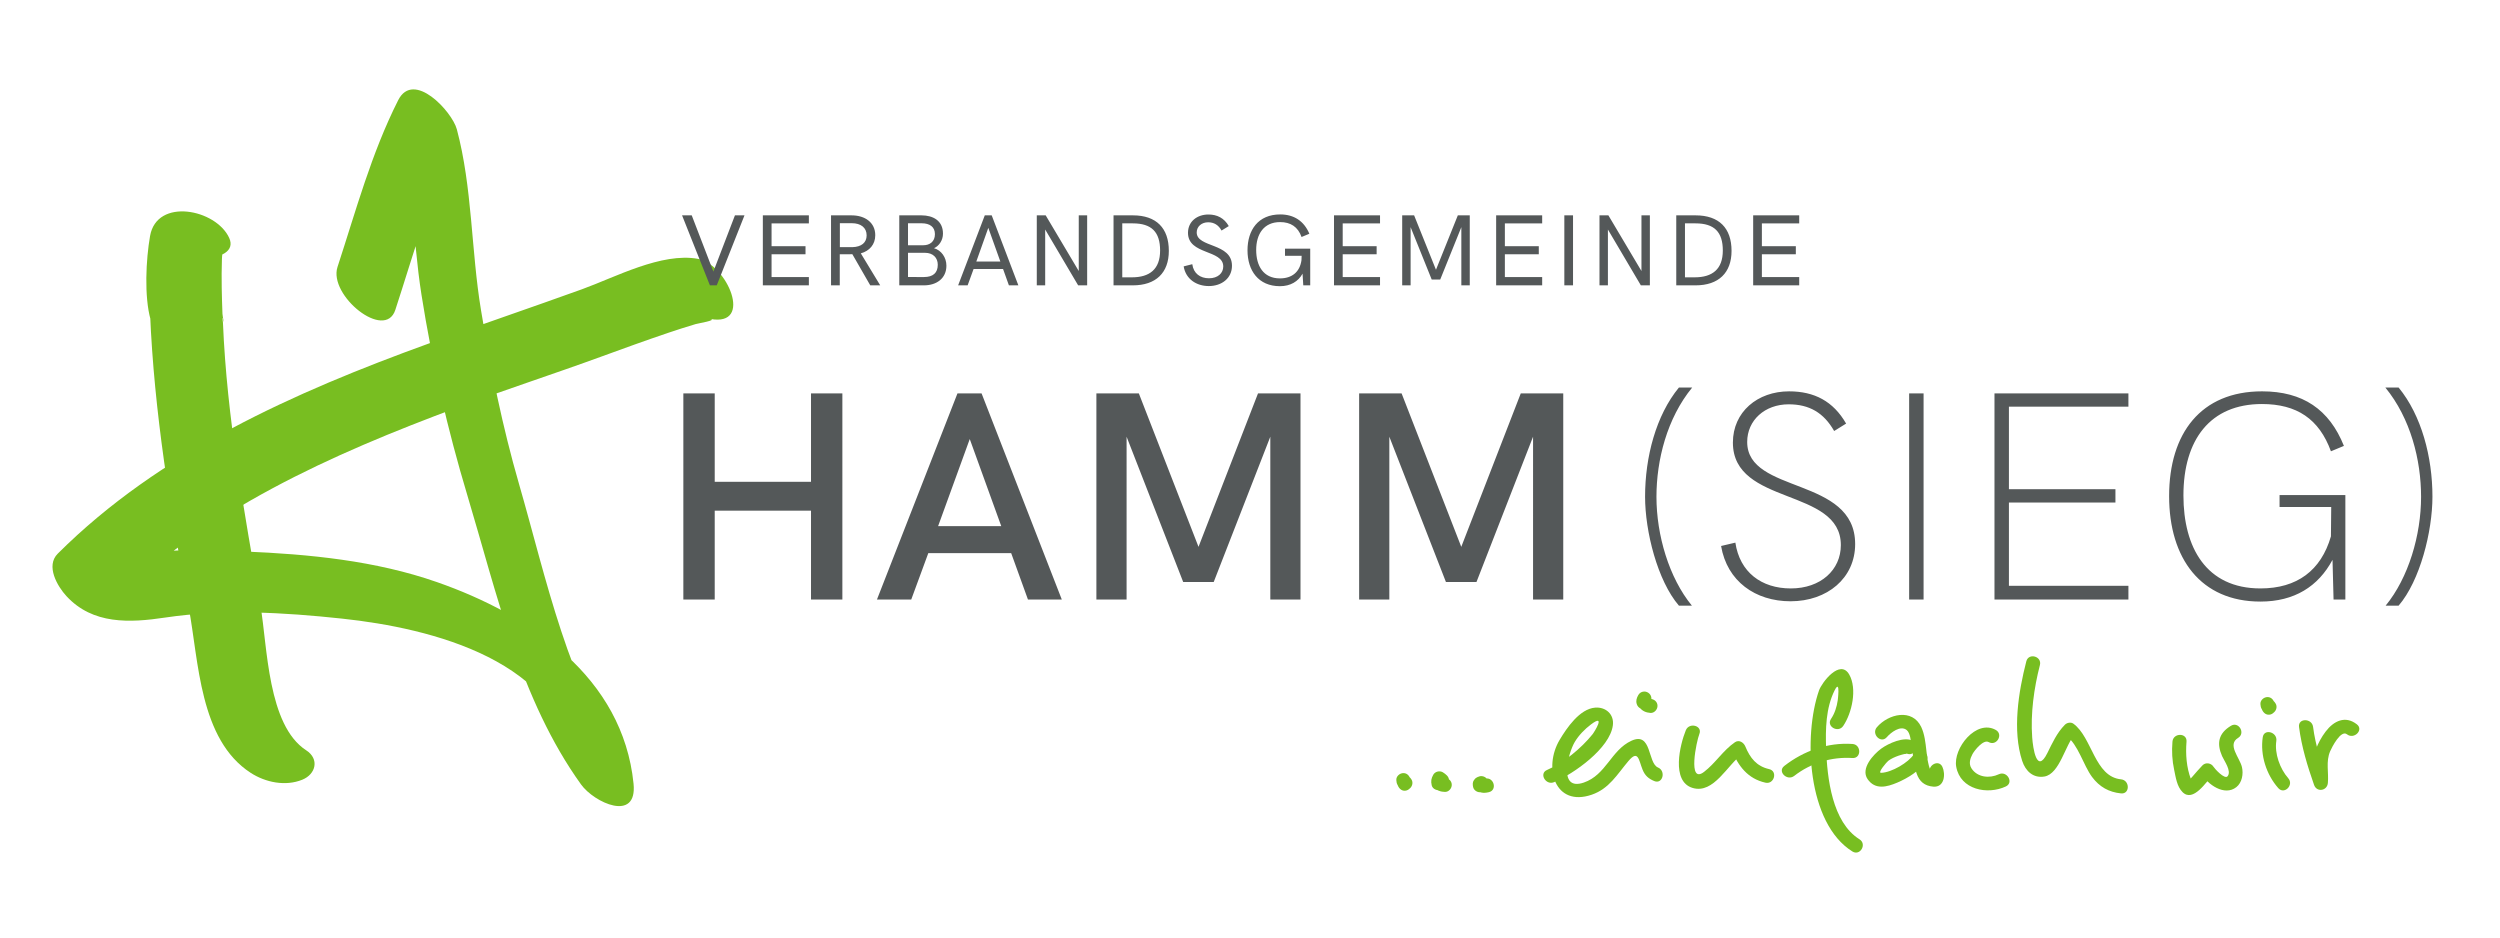
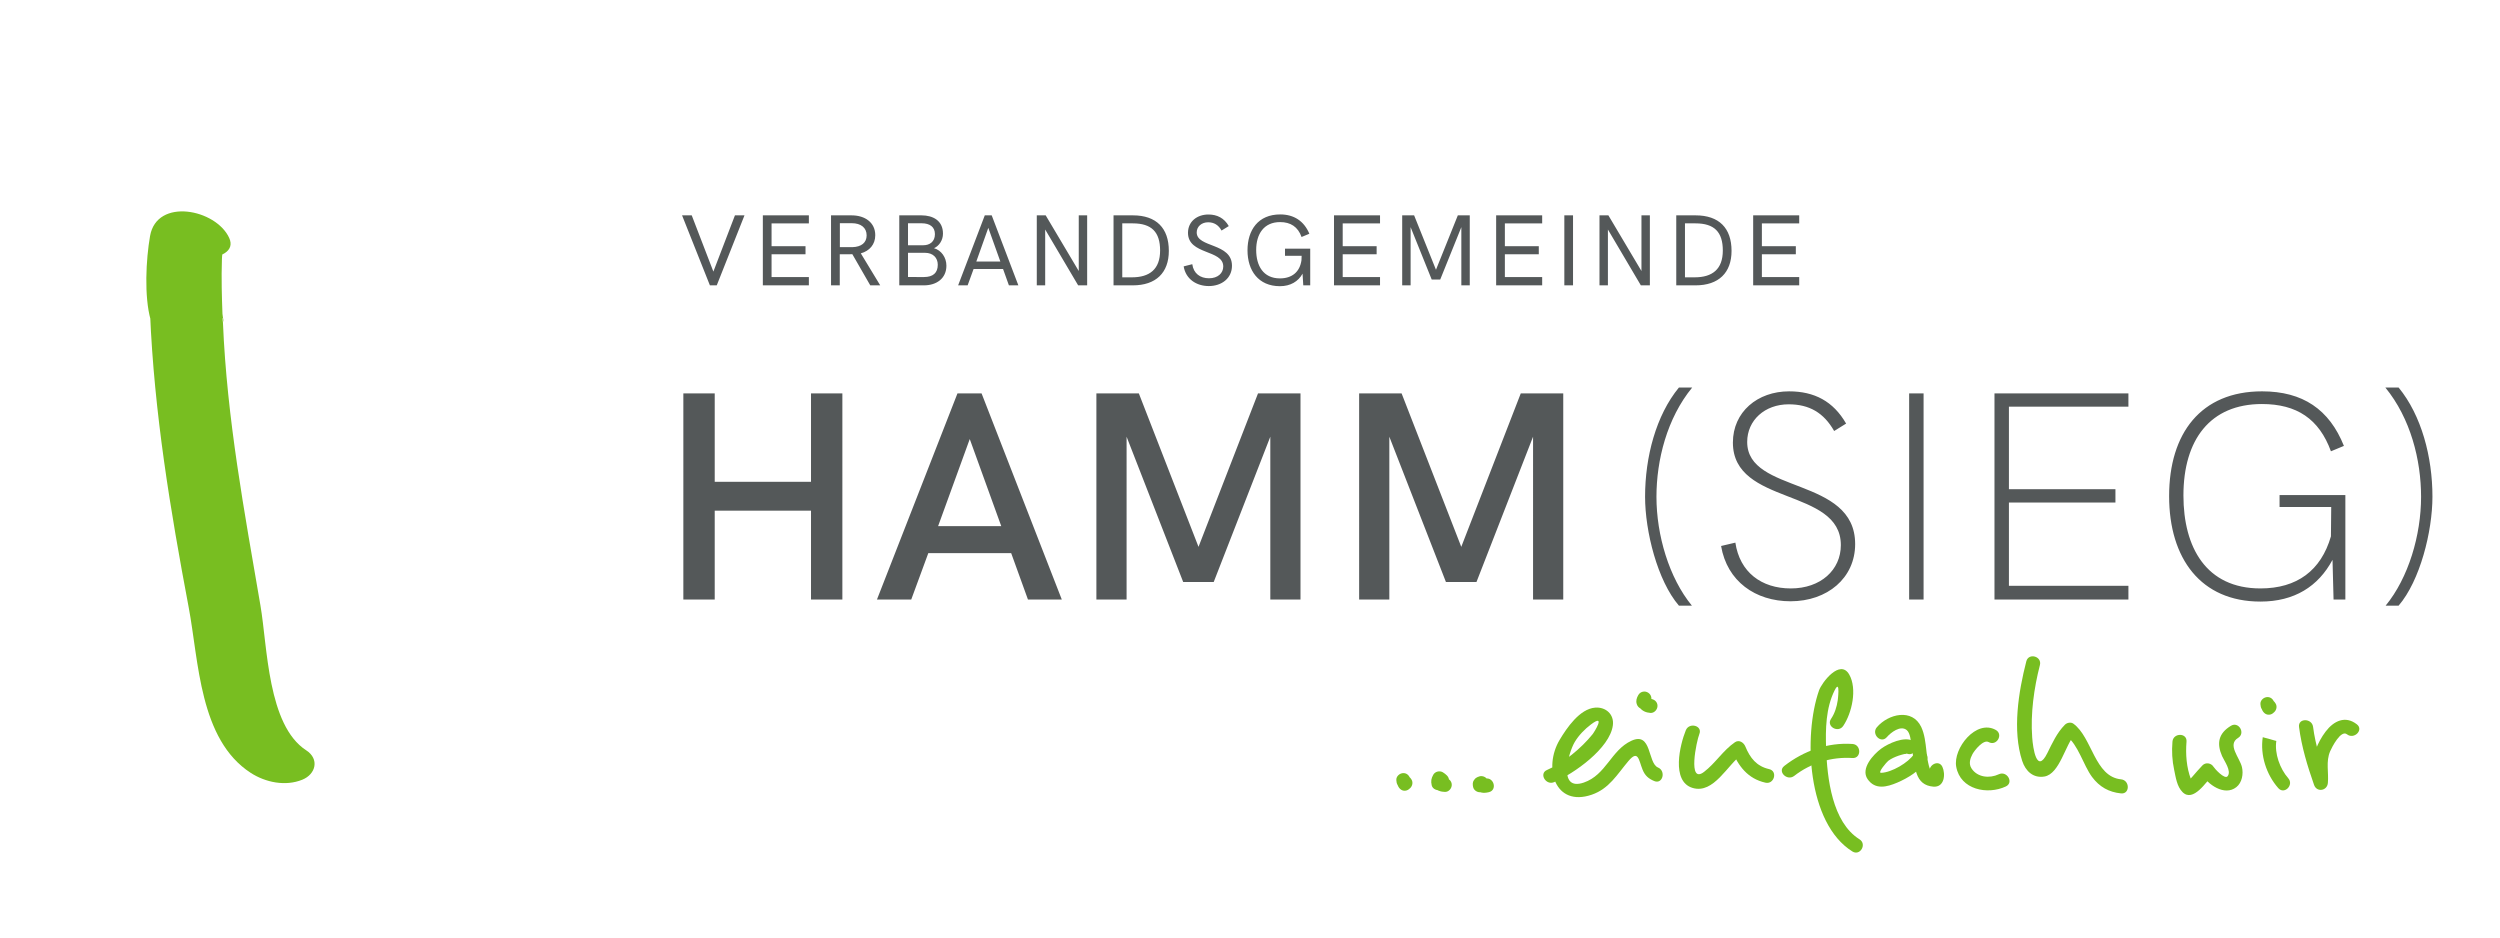
<svg xmlns="http://www.w3.org/2000/svg" enable-background="new 0 0 226.771 85.04" height="85.04px" id="Ebene_1" version="1.1" viewBox="0 0 226.771 85.04" width="226.771px" x="0px" xml:space="preserve" y="0px">
  <g>
    <path d="M20.79,21.582c-1.195-2.616-6.568-3.685-7.18-0.168c-0.369,2.128-0.543,5.475,0.053,7.592   c0.567,2.012,6.628,2.855,6.564,0.364c-0.001-0.032-0.001-0.063-0.003-0.095c-2.205-0.294-4.41-0.587-6.614-0.882   c0.372,9.006,1.837,17.86,3.506,26.702c0.92,4.876,0.958,11.983,5.627,15.012c1.345,0.867,3.146,1.242,4.677,0.62   c1.23-0.497,1.574-1.877,0.355-2.667c-3.507-2.272-3.513-9.415-4.148-13.118c-1.463-8.547-3.044-16.976-3.404-25.667   c-0.111-2.698-6.677-3.366-6.614-0.882c0,0.032,0.002,0.063,0.002,0.095c2.188,0.122,4.376,0.243,6.564,0.364   c0.242,0.859,0.017-0.103,0.004-0.383c-0.033-0.78-0.052-1.56-0.067-2.339c-0.016-0.873-0.01-1.745,0.018-2.617   c0.046-1.485,0.681-1.498-0.779-0.71c-1.349-0.081-2.698-0.159-4.047-0.24c-0.342-0.275-0.684-0.552-1.026-0.83   C15.32,24.018,21.907,24.029,20.79,21.582" fill="#78BE21" />
-     <path d="M35.86,28.108c1.68-5.131,3.06-10.284,5.502-15.125c-1.774-0.877-3.547-1.754-5.319-2.631   c1.401,5.237,1.341,11.018,2.19,16.394c0.97,6.142,2.363,12.208,4.153,18.161c2.677,8.905,4.806,18.574,10.317,26.245   c1.193,1.662,5.119,3.467,4.765-0.062C56.5,61.43,48.087,55.753,39.635,52.801c-5.569-1.947-11.604-2.535-17.463-2.776   c-2.787-0.113-5.81-0.311-8.562,0.18c-0.835,0.149-1.666,0.282-2.508,0.388c-0.498,0.06-0.999,0.098-1.502,0.113   c-1.233,0.069-1.574-0.619-0.548,0.49c0.264,1.285,0.529,2.57,0.793,3.855c8.778-8.76,20.226-13.838,31.689-18.103   c4.315-1.606,8.697-3.023,13.019-4.605c2.001-0.731,4.006-1.457,6.023-2.141c0.835-0.285,1.677-0.549,2.522-0.804   c0.232-0.07,1.982-0.35,1.335-0.467c3.959,0.721,1.512-4.972-1.123-5.452c-3.302-0.602-7.509,1.671-10.523,2.76   c-4.63,1.671-9.292,3.251-13.92,4.931c-12.112,4.393-24.383,9.828-33.63,19.052c-1.112,1.109-0.035,2.959,0.793,3.855   c2.391,2.586,5.74,2.424,8.96,1.94c5.276-0.784,10.73-0.47,16.029,0.096c8.182,0.871,20.077,3.843,21.057,13.601   c1.587-0.021,3.177-0.04,4.764-0.059c-5.301-7.381-7.279-17.165-9.765-25.766c-1.496-5.173-2.569-10.462-3.447-15.771   c-0.896-5.402-0.779-11.112-2.191-16.394c-0.433-1.612-3.924-5.399-5.321-2.631c-2.441,4.841-3.822,9.995-5.502,15.125   C29.771,26.792,34.925,30.964,35.86,28.108" fill="#78BE21" />
    <path d="M217.574,54.938c1.946-2.263,3.069-6.736,3.069-9.885c0-3.602-0.991-7.372-3.069-9.901h-1.204   c2.29,2.793,3.242,6.577,3.242,9.914c0,3.467-1.138,7.343-3.215,9.872H217.574z M205.041,54.568c3.07,0,5.241-1.364,6.538-3.786   l0.094,3.599h1.071v-9.474h-5.969v1.084h4.686l-0.026,2.66c-0.9,3.11-3.083,4.725-6.394,4.725c-4.922,0-6.986-3.717-6.986-8.431   c0-5.055,2.422-8.296,7.12-8.296c3.162,0,5.187,1.35,6.26,4.287l1.177-0.489c-1.322-3.308-3.731-4.949-7.425-4.949   c-5.544,0-8.43,3.797-8.43,9.502C196.757,50.676,199.643,54.568,205.041,54.568 M180.916,54.38h12.149v-1.242h-10.839v-7.556h9.662   v-1.205h-9.662v-7.49h10.839v-1.204h-12.149V54.38z M173.175,54.38h1.31V35.683h-1.31V54.38z M162.417,54.541   c3.334,0,5.861-2.104,5.861-5.189c0-6.153-9.793-4.512-9.793-9.263c0-1.972,1.602-3.414,3.76-3.414   c1.878,0,3.188,0.767,4.128,2.421l1.085-0.674c-1.164-2.025-2.885-2.924-5.175-2.924c-2.858,0-5.095,1.865-5.095,4.646   c0,5.757,9.792,4.062,9.792,9.301c0,2.25-1.825,3.931-4.538,3.931c-2.674,0-4.632-1.481-5.03-4.155l-1.295,0.304   C156.66,52.727,159.227,54.541,162.417,54.541 M152.292,54.938h1.177c-2.077-2.529-3.215-6.405-3.215-9.872   c0-3.336,0.953-7.121,3.242-9.914h-1.204c-2.078,2.529-3.07,6.299-3.07,9.901C149.222,48.202,150.347,52.675,152.292,54.938    M137.947,35.683l-5.397,13.921l-5.413-13.921h-3.852V54.38h2.739V39.613l5.135,13.181h2.769l5.133-13.181V54.38h2.739V35.683   H137.947z M114.113,35.683l-5.398,13.921l-5.413-13.921h-3.85V54.38h2.739V39.613l5.135,13.181h2.767l5.135-13.181V54.38h2.738   V35.683H114.113z M85.093,47.727l2.872-7.902l2.858,7.902H85.093z M79.548,54.38h3.11l1.547-4.207h7.517l1.521,4.207h3.07   l-7.277-18.698h-2.185L79.548,54.38z M61.985,54.38h2.846v-8.059h8.734v8.059h2.845V35.683h-2.845v8.02h-8.734v-8.02h-2.846V54.38z   " fill="#545859" />
    <path d="M159.027,25.884h4.176v-0.75h-3.386v-2.068h3.08v-0.732h-3.08v-2.073h3.386v-0.727h-4.176V25.884z    M152.841,25.157v-4.896h0.954c1.707,0,2.479,0.782,2.479,2.464c0,1.702-0.956,2.431-2.552,2.431H152.841z M152.051,25.884h1.747   c2.101,0,3.268-1.145,3.268-3.128c0-2.067-1.136-3.222-3.259-3.222h-1.756V25.884z M148.894,19.535v5.05l-2.999-5.05h-0.808v6.35   h0.764v-5.065l2.989,5.065h0.817v-6.35H148.894z M141.898,25.884h0.789v-6.35h-0.789V25.884z M135.713,25.884h4.175v-0.75h-3.384   v-2.068h3.077v-0.732h-3.077v-2.073h3.384v-0.727h-4.175V25.884z M132.237,19.535l-1.982,4.935l-1.982-4.935h-1.082v6.35h0.764   v-5.28l1.913,4.75h0.773l1.915-4.75v5.28h0.764v-6.35H132.237z M121.005,25.884h4.175v-0.75h-3.386v-2.068h3.078v-0.732h-3.078   v-2.073h3.386v-0.727h-4.175V25.884z M116.102,25.96c0.942,0,1.659-0.422,2.05-1.136l0.066,1.06h0.63v-3.326h-2.288v0.644h1.509   l-0.016,0.413c-0.154,1.07-0.877,1.637-1.951,1.637c-1.518,0-2.156-1.152-2.156-2.58c0-1.447,0.701-2.527,2.169-2.527   c0.946,0,1.618,0.424,1.947,1.353l0.707-0.296c-0.482-1.15-1.396-1.752-2.643-1.752c-1.997,0-2.967,1.415-2.967,3.254   C113.159,24.537,114.143,25.96,116.102,25.96 M109.65,25.948c1.176,0,2.1-0.718,2.1-1.842c0-2.099-3.199-1.619-3.199-3.021   c0-0.539,0.448-0.922,1.038-0.922c0.533,0,0.943,0.252,1.215,0.75l0.655-0.405c-0.414-0.732-1.066-1.051-1.844-1.051   c-1.021,0-1.855,0.629-1.855,1.663c0,2.014,3.199,1.502,3.199,3.052c0,0.607-0.493,1.07-1.293,1.07   c-0.791,0-1.403-0.427-1.516-1.277l-0.782,0.198C107.562,25.332,108.546,25.948,109.65,25.948 M101.799,25.157v-4.896h0.952   c1.707,0,2.48,0.782,2.48,2.464c0,1.702-0.957,2.431-2.553,2.431H101.799z M101.007,25.884h1.749c2.099,0,3.267-1.145,3.267-3.128   c0-2.067-1.136-3.222-3.257-3.222h-1.759V25.884z M97.852,19.535v5.05l-2.999-5.05h-0.808v6.35h0.762v-5.065l2.991,5.065h0.816   v-6.35H97.852z M88.559,23.724l1.088-3.057l1.093,3.057H88.559z M86.91,25.884h0.862l0.54-1.483h2.674l0.53,1.483h0.858   l-2.418-6.35h-0.628L86.91,25.884z M82.364,25.129v-2.197h1.546c0.72,0,1.154,0.448,1.154,1.082c0,0.743-0.434,1.115-1.249,1.115   H82.364z M82.364,22.245v-1.992h1.241c0.732,0,1.201,0.329,1.201,0.985c0,0.697-0.486,1.007-1.048,1.007H82.364z M81.573,25.884   h2.233c1.151,0,2.041-0.632,2.041-1.785c0-0.742-0.459-1.398-1.125-1.585c0.44-0.193,0.814-0.697,0.814-1.322   c0-1.186-0.917-1.658-1.946-1.658h-2.018V25.884z M76.183,22.419v-2.174h1.074c0.841,0,1.354,0.413,1.354,1.105   c0,0.66-0.472,1.046-1.291,1.069H76.183z M75.383,25.884h0.791v-2.818h0.736c0.136,0,0.279,0,0.405-0.009l1.626,2.827h0.903   l-1.761-2.903c0.786-0.215,1.311-0.804,1.311-1.645c0-1.15-0.929-1.801-2.143-1.801h-1.869V25.884z M69.196,25.884h4.175v-0.75   h-3.384v-2.068h3.08v-0.732h-3.08v-2.073h3.384v-0.727h-4.175V25.884z M66.665,19.535l-1.956,5.101l-1.963-5.101h-0.877l2.525,6.35   h0.621l2.516-6.35H66.665z" fill="#545859" />
    <path d="M128.03,70.917c-0.045-0.107-0.073-0.218-0.118-0.323c-0.11-0.267-0.305-0.467-0.615-0.467   c-0.328,0-0.664,0.29-0.638,0.637c0.011,0.153,0.029,0.298,0.11,0.434c0.039,0.057,0.08,0.11,0.126,0.159   c0.045,0.033,0.087,0.067,0.13,0.101c0.083,0.057,0.051,0.02-0.096-0.11c0.189,0.29,0.561,0.41,0.873,0.229   c0.288-0.171,0.419-0.58,0.229-0.873c-0.048-0.072-0.097-0.145-0.163-0.203c0,0-0.253-0.242-0.098-0.074   c0.055,0.095,0.109,0.189,0.165,0.282c0,0.018,0,0.038,0,0.057c-0.418,0.056-0.837,0.112-1.254,0.169   c0.044,0.106,0.074,0.217,0.117,0.324c0.133,0.32,0.419,0.547,0.785,0.444C127.888,71.619,128.165,71.239,128.03,70.917" fill="#78BE21" />
    <path d="M131.257,70.351c-0.111-0.114-0.239-0.215-0.379-0.298c-0.293-0.172-0.706-0.074-0.872,0.23   c-0.179,0.325-0.224,0.567-0.141,0.938c0.063,0.292,0.34,0.44,0.615,0.467c-0.09-0.016-0.102-0.016-0.035,0.005   c-0.245-0.079,0.193,0.079,0.124,0.054c0.152,0.06,0.316,0.075,0.479,0.085c0.35,0.025,0.64-0.306,0.64-0.638   c0-0.364-0.291-0.616-0.64-0.637c0.039,0.014,0.025,0.012-0.04-0.008c-0.172-0.04,0.107,0.055-0.032-0.008   c-0.176-0.077-0.303-0.113-0.496-0.131c0.205,0.158,0.409,0.313,0.615,0.471c-0.042-0.185,0.025-0.178-0.03,0.098   c-0.034,0.175,0.015,0,0.041-0.052c-0.29,0.077-0.581,0.151-0.871,0.229c0.075,0.049,0.089,0.056,0.041,0.021   c0.027,0.026,0.054,0.052,0.078,0.08C130.925,71.849,131.827,70.948,131.257,70.351" fill="#78BE21" />
    <path d="M134.051,70.489c0.184-0.119-0.045,0.012-0.099,0.038c-0.116,0.057-0.182,0.142-0.256,0.242   c-0.136,0.188-0.115,0.415-0.072,0.625c0.071,0.332,0.469,0.548,0.786,0.447c0.144-0.046,0.248-0.107,0.363-0.21   c-0.094,0.057-0.188,0.109-0.281,0.164c0.016-0.005,0.031-0.01,0.047-0.012c-0.241-0.102-0.479-0.199-0.721-0.294   c0.327,0.452,0.718,0.486,1.229,0.37c0.802-0.183,0.462-1.413-0.34-1.23c-0.046,0.011-0.093,0.02-0.139,0.031   c-0.021,0.008-0.039,0.01-0.061,0.016c0.151-0.045,0.291,0.012,0.413,0.17c-0.165-0.23-0.429-0.387-0.722-0.297   c-0.146,0.047-0.248,0.111-0.362,0.211c0.094-0.057,0.189-0.111,0.281-0.164c-0.017,0.006-0.031,0.011-0.05,0.015   c0.263,0.149,0.524,0.298,0.786,0.445c0.004,0.021,0.01,0.038,0.014,0.059c-0.029,0.108-0.058,0.217-0.088,0.323   c0.006-0.01,0.014-0.018,0.019-0.024c-0.077,0.076-0.153,0.15-0.229,0.228c-0.217,0.104,0.062-0.01,0.127-0.052   c0.292-0.188,0.407-0.565,0.228-0.872C134.753,70.424,134.347,70.301,134.051,70.489" fill="#78BE21" />
    <path d="M140.97,70.948c1.796-0.771,5.06-3.061,5.331-5.161c0.128-0.992-0.648-1.675-1.605-1.599   c-1.407,0.111-2.58,1.847-3.222,2.921c-1.506,2.532-0.433,6.122,2.905,4.979c1.587-0.542,2.307-1.844,3.334-3.057   c0.895-1.058,0.93-0.09,1.28,0.777c0.219,0.545,0.54,0.825,1.064,1.042c0.76,0.315,1.087-0.917,0.338-1.231   c-0.952-0.396-0.543-3.292-2.418-2.423c-1.842,0.85-2.285,3.097-4.313,3.789c-2.386,0.817-1.406-2.701-0.823-3.677   c0.358-0.604,0.911-1.175,1.473-1.595c1.396-1.05,0.295,0.706,0.138,0.898c-1.031,1.276-2.604,2.582-4.126,3.233   C139.571,70.169,140.223,71.269,140.97,70.948" fill="#78BE21" />
    <path d="M148.604,63.053c-0.147,0.26-0.229,0.512-0.138,0.809c0.13,0.418,0.561,0.561,0.938,0.38   c0.327-0.154,0.371-0.56,0.39-0.872h-1.275c0.019-0.151,0.015-0.124-0.01,0.075c-0.006,0.104,0.005,0.196,0.022,0.303   c0.027,0.148,0.088,0.295,0.179,0.415c0.258,0.334,0.588,0.475,1.002,0.507c0.347,0.022,0.637-0.312,0.637-0.64   c0-0.368-0.29-0.612-0.637-0.638c0.055,0.014,0.041,0.01-0.031-0.011c0.056,0.016,0.065,0.052,0.098,0.093   c-0.072-0.095,0-0.01,0.003,0.038c0.006,0.108,0.011-0.07,0.013-0.143c0.011-0.35-0.297-0.64-0.638-0.64   c-0.363,0-0.619,0.29-0.638,0.64c-0.002,0.032-0.005,0.063-0.008,0.098c0.016-0.098,0.017-0.11,0.005-0.042   c-0.021,0.075-0.009,0.052,0.032-0.062c0.076-0.077,0.151-0.154,0.229-0.229c-0.006,0-0.012,0.002-0.017,0.006   c0.313,0.128,0.628,0.254,0.938,0.382c-0.063,0.26-0.061,0.319,0.011,0.175C150.114,62.982,149.014,62.34,148.604,63.053" fill="#78BE21" />
    <path d="M152.917,66.243c-0.522,1.285-1.358,4.636,0.616,5.229c1.931,0.581,3.183-2.149,4.489-3.042   c-0.312-0.129-0.624-0.255-0.938-0.383c0.601,1.453,1.453,2.585,3.052,2.948c0.801,0.184,1.141-1.048,0.34-1.23   c-1.144-0.26-1.73-1.012-2.161-2.058c-0.145-0.353-0.562-0.637-0.938-0.382c-1.081,0.741-1.771,1.902-2.809,2.694   c-1.513,1.152-0.679-2.805-0.422-3.438C154.457,65.819,153.221,65.491,152.917,66.243" fill="#78BE21" />
    <path d="M167.194,65.85c0.796-1.171,1.286-3.375,0.545-4.667c-0.832-1.45-2.49,0.729-2.741,1.452   c-1.428,4.094-1.075,12.039,3.03,14.601c0.701,0.438,1.342-0.668,0.646-1.103c-2.493-1.557-2.932-5.558-3.03-8.229   c-0.062-1.768-0.031-3.675,0.773-5.285c0.573-1.151,0.25,1.125,0.281,0.906c-0.087,0.592-0.271,1.184-0.606,1.68   C165.627,65.886,166.733,66.525,167.194,65.85" fill="#78BE21" />
    <path d="M162.749,70.381c1.504-1.17,3.387-1.747,5.285-1.622c0.82,0.055,0.815-1.223,0-1.275   c-2.254-0.149-4.418,0.618-6.186,1.995C161.198,69.982,162.107,70.878,162.749,70.381" fill="#78BE21" />
    <path d="M171.152,66.865c0.358-0.416,1.242-1.107,1.805-0.64c0.327,0.272,0.363,0.972,0.432,1.354   c0.15,0.857,0.176,1.729,0.457,2.561c0.254,0.755,0.732,1.149,1.519,1.215c1.024,0.087,1.128-1.143,0.827-1.795   c-0.345-0.745-1.447-0.096-1.102,0.644c0.12-0.139,0.116-0.273-0.016-0.403c-0.083-0.2-0.127-0.421-0.176-0.631   c-0.081-0.357-0.118-0.728-0.16-1.092c-0.078-0.707-0.159-1.479-0.464-2.13c-0.812-1.72-2.983-1.199-4.024,0.016   C169.717,66.584,170.615,67.492,171.152,66.865" fill="#78BE21" />
    <path d="M173.535,67.216c-0.783-0.46-2.256,0.224-2.898,0.695c-0.705,0.524-1.893,1.803-1.229,2.765   c0.686,0.99,1.74,0.718,2.695,0.312c0.941-0.4,2.052-1.078,2.627-1.952c0.454-0.69-0.652-1.327-1.102-0.645   c-0.522,0.794-2.052,1.686-2.999,1.711c-0.347,0.014,0.522-0.991,0.651-1.087c0.28-0.212,0.596-0.346,0.924-0.465   c0.171-0.059,0.348-0.104,0.521-0.149c0.118-0.029,0.334,0.015,0.165-0.083C173.604,68.734,174.246,67.629,173.535,67.216" fill="#78BE21" />
    <path d="M181.033,66.211c-1.776-0.996-3.892,1.673-3.587,3.343c0.379,2.08,2.836,2.57,4.505,1.782   c0.743-0.353,0.094-1.452-0.645-1.103c-0.835,0.396-1.944,0.291-2.477-0.537c-0.269-0.416-0.123-0.901,0.096-1.3   c0.183-0.333,0.984-1.35,1.463-1.083C181.107,67.717,181.752,66.615,181.033,66.211" fill="#78BE21" />
    <path d="M183.804,59.987c-0.711,2.766-1.278,6.274-0.372,9.04c0.308,0.94,1.017,1.575,2.007,1.412   c1.398-0.23,1.904-2.92,2.762-3.796c-0.259,0.034-0.516,0.067-0.771,0.102c1.082,0.788,1.543,2.66,2.335,3.729   c0.671,0.903,1.529,1.384,2.634,1.495c0.816,0.079,0.81-1.194,0-1.277c-2.414-0.238-2.607-3.798-4.327-5.049   c-0.227-0.167-0.588-0.09-0.772,0.1c-0.728,0.74-1.134,1.655-1.593,2.577c-0.961,1.931-1.298-0.445-1.37-1.432   c-0.158-2.16,0.161-4.468,0.7-6.562C185.24,59.528,184.009,59.191,183.804,59.987" fill="#78BE21" />
    <path d="M197.06,67.272c-0.073,0.89-0.029,1.702,0.157,2.574c0.144,0.675,0.247,1.492,0.756,2.003   c0.967,0.977,2.181-0.974,2.713-1.522c-0.335-0.041-0.668-0.086-1.002-0.128c0.574,0.952,2.087,2.055,3.172,1.2   c0.519-0.41,0.653-1.198,0.507-1.82c-0.204-0.859-1.362-2.033-0.353-2.642c0.701-0.425,0.062-1.527-0.644-1.103   c-1.129,0.681-1.315,1.585-0.804,2.753c0.186,0.425,0.882,1.352,0.5,1.823c-0.265,0.326-1.177-0.689-1.277-0.856   c-0.21-0.346-0.713-0.43-1.002-0.13c-0.315,0.327-0.609,0.672-0.907,1.015c-0.109,0.13-0.228,0.249-0.348,0.368   c-0.091,0.084,0.359,0.285,0.209-0.119c-0.408-1.086-0.495-2.271-0.402-3.416C198.402,66.452,197.126,66.459,197.06,67.272" fill="#78BE21" />
-     <path d="M205.251,66.869c-0.244,1.626,0.324,3.391,1.409,4.621c0.546,0.619,1.444-0.287,0.901-0.901   c-0.75-0.853-1.253-2.24-1.08-3.379C206.603,66.403,205.372,66.057,205.251,66.869" fill="#78BE21" />
+     <path d="M205.251,66.869c-0.244,1.626,0.324,3.391,1.409,4.621c0.546,0.619,1.444-0.287,0.901-0.901   c-0.75-0.853-1.253-2.24-1.08-3.379" fill="#78BE21" />
    <path d="M208.541,65.938c0.232,1.812,0.761,3.535,1.362,5.256c0.244,0.7,1.188,0.551,1.254-0.167   c0.088-0.97-0.196-1.953,0.207-2.88c0.157-0.365,0.975-1.974,1.524-1.542c0.639,0.504,1.55-0.394,0.901-0.901   c-1.042-0.818-2.092-0.321-2.831,0.652c-0.382,0.504-0.674,1.046-0.9,1.633c-0.375,0.979-0.087,2.03-0.177,3.038   c0.417-0.056,0.834-0.113,1.254-0.169c-0.562-1.604-1.102-3.229-1.318-4.92C209.716,65.131,208.438,65.121,208.541,65.938" fill="#78BE21" />
    <path d="M206.411,64.021c-0.044-0.104-0.073-0.216-0.118-0.323c-0.11-0.268-0.303-0.468-0.616-0.468   c-0.326,0-0.663,0.291-0.638,0.637c0.014,0.158,0.031,0.298,0.111,0.438c0.038,0.056,0.081,0.11,0.128,0.157   c0.043,0.032,0.087,0.065,0.128,0.101c0.083,0.057,0.053,0.019-0.096-0.113c0.189,0.293,0.562,0.412,0.873,0.229   c0.291-0.169,0.419-0.58,0.229-0.871c-0.046-0.074-0.097-0.146-0.162-0.206c0,0-0.254-0.24-0.098-0.072   c0.056,0.096,0.11,0.188,0.164,0.28c0,0.019,0,0.039,0,0.057c-0.418,0.058-0.836,0.113-1.253,0.17   c0.044,0.108,0.074,0.219,0.117,0.324c0.132,0.321,0.418,0.547,0.784,0.446C206.271,64.722,206.547,64.345,206.411,64.021" fill="#78BE21" />
  </g>
</svg>